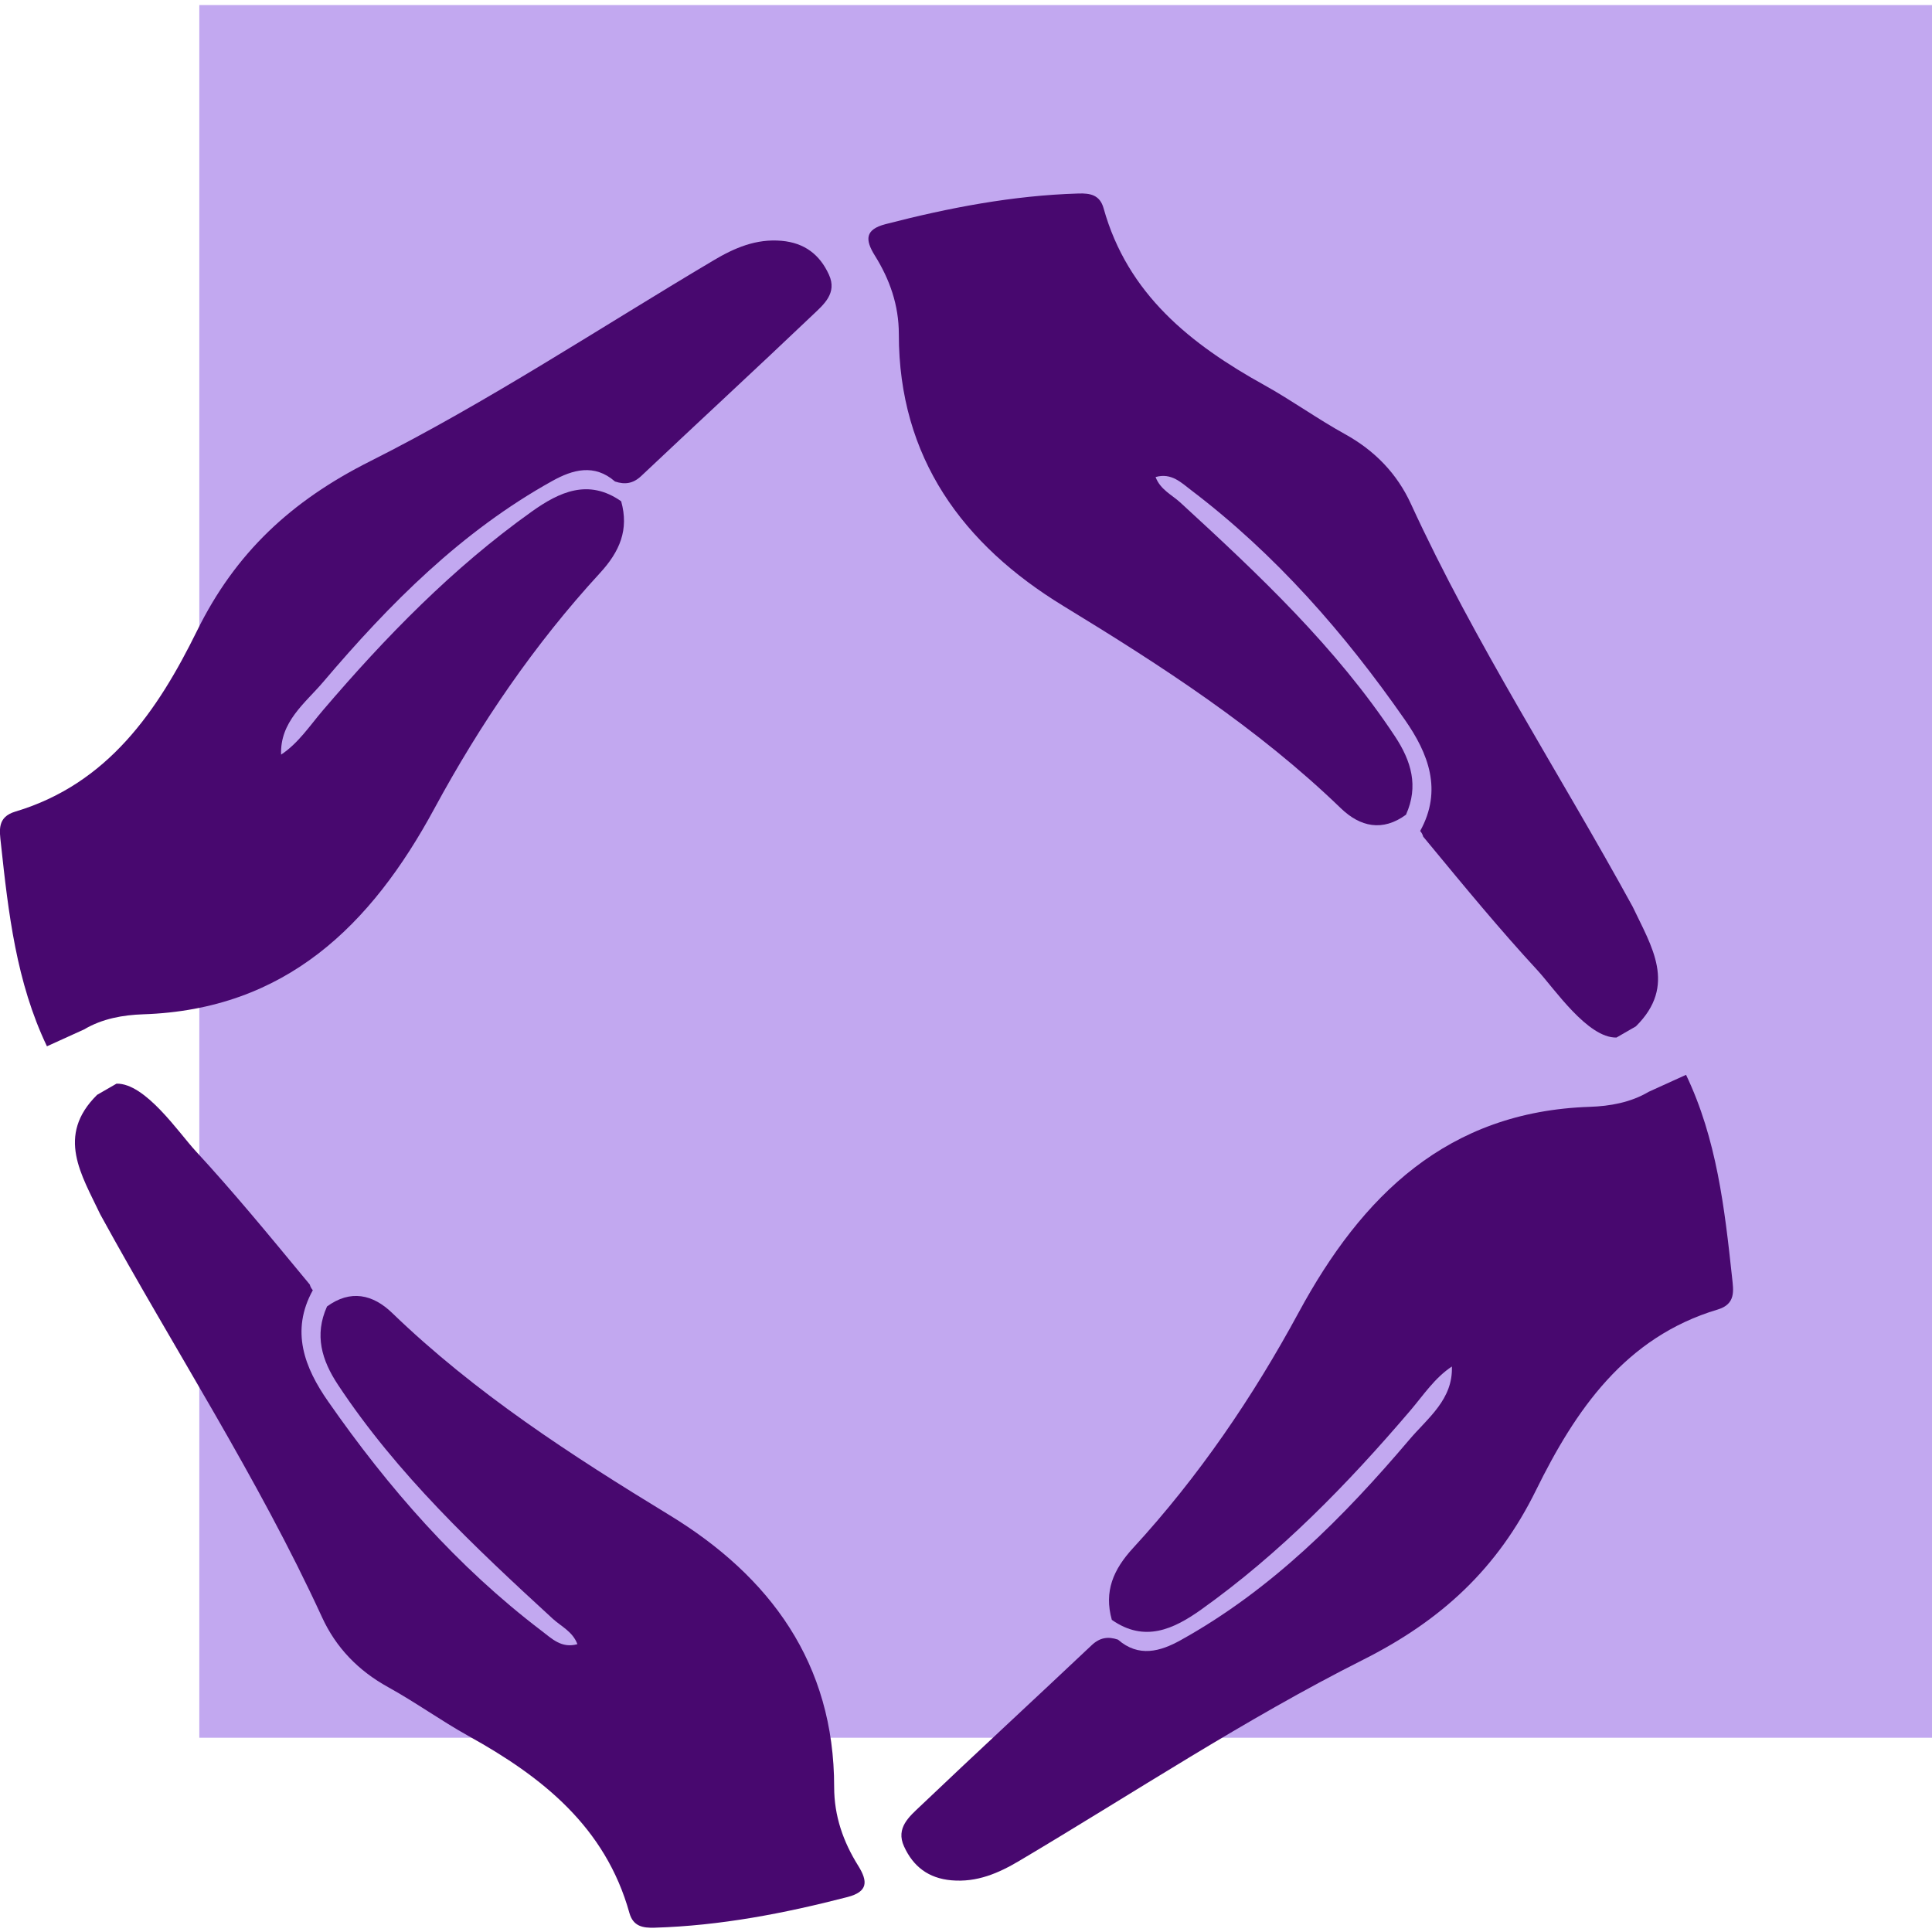
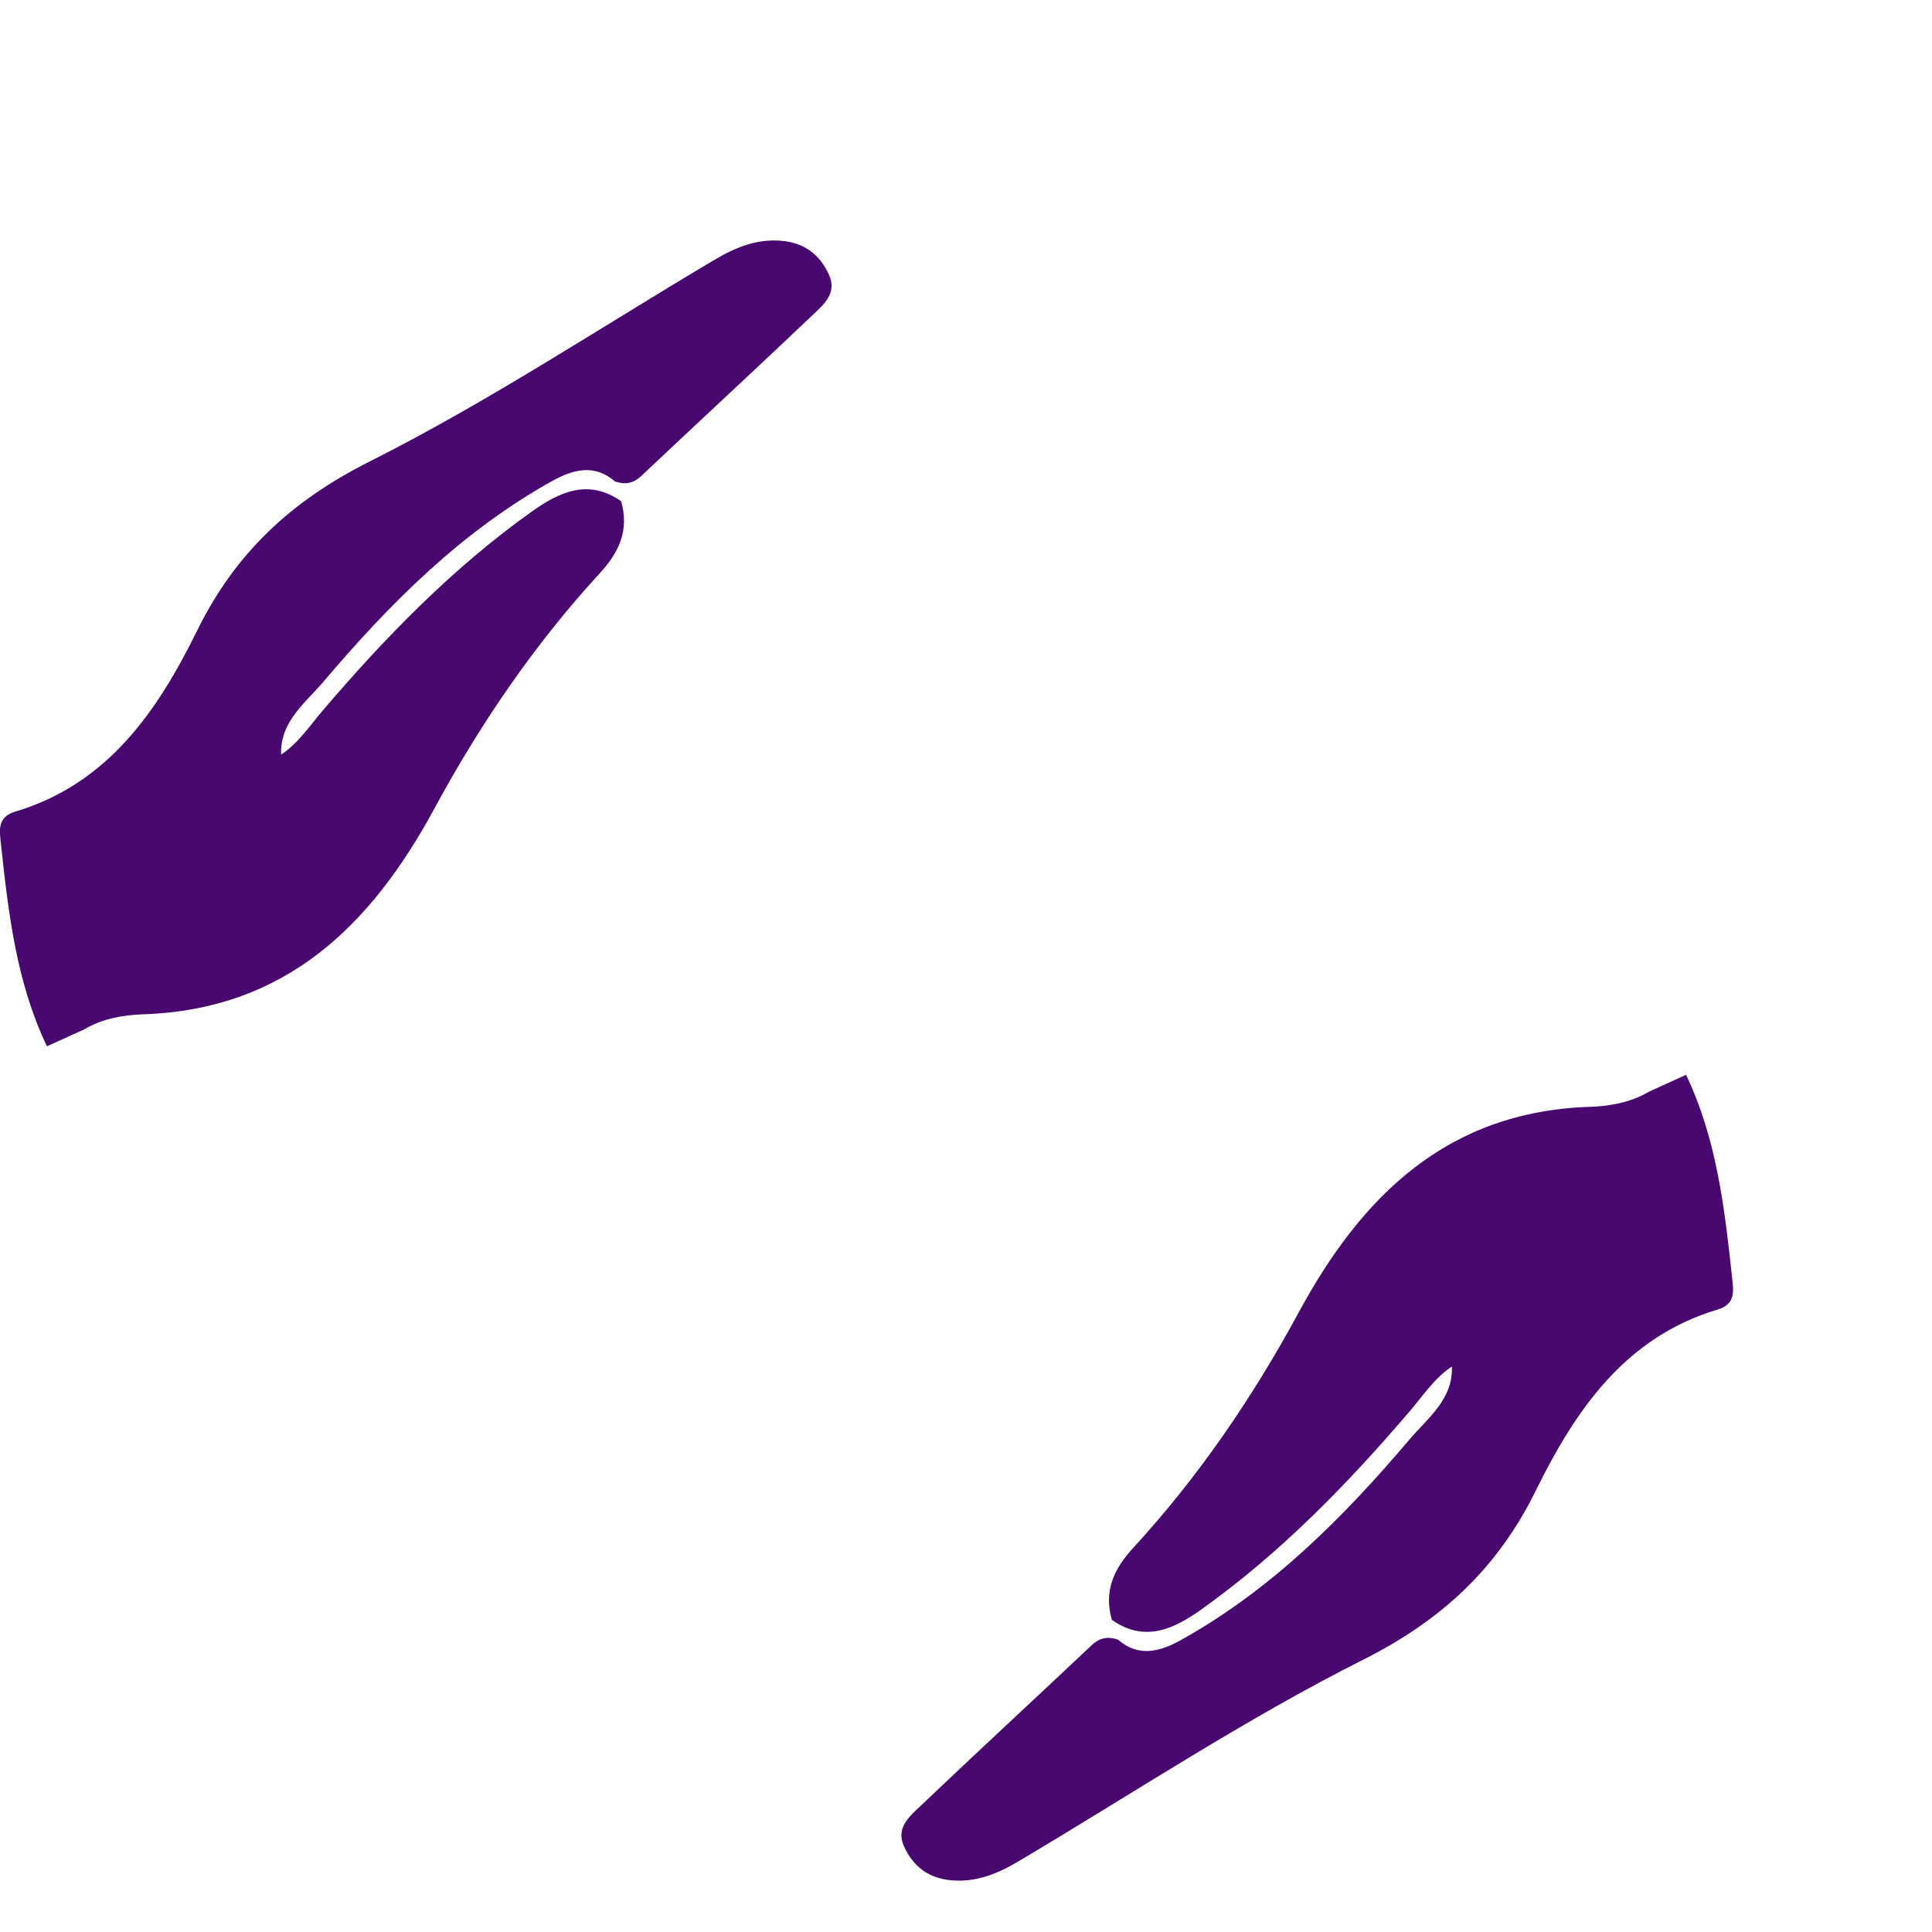
<svg xmlns="http://www.w3.org/2000/svg" id="Layer_1" data-name="Layer 1" viewBox="0 0 256 256">
  <defs>
    <style>
      .cls-1 {
        fill: #48086f;
      }

      .cls-1, .cls-2 {
        stroke-width: 0px;
      }

      .cls-2 {
        fill: #c2a8f0;
      }
    </style>
  </defs>
-   <rect class="cls-2" x="26.41" y=".67" width="229.59" height="229.59" />
  <g>
-     <path class="cls-1" d="m186.32,107.94c-3.13,2.3-6.1,1.62-8.65-.84-11.02-10.64-23.74-18.86-36.76-26.8-13.32-8.12-21.82-19.64-21.81-36.03,0-3.83-1.2-7.24-3.18-10.41-1.31-2.1-1.31-3.45,1.42-4.16,8.39-2.17,16.86-3.8,25.55-4.06,1.57-.05,2.84.18,3.34,1.95,3.17,11.39,11.54,18.03,21.32,23.45,3.63,2.02,7.02,4.47,10.66,6.48,3.95,2.18,6.91,5.24,8.75,9.26,8.5,18.5,19.63,35.56,29.38,53.37,2.47,5.22,5.92,10.42.42,15.85-.86.49-1.71.99-2.57,1.48-3.82.08-8.25-6.5-10.45-8.89-4.99-5.4-9.67-11.09-14.34-16.74-.27-.33-.55-.66-.82-.99-.07-.28-.21-.53-.4-.75,2.99-5.41,1.09-10.27-2.03-14.74-7.98-11.46-17.11-21.9-28.29-30.4-1.33-1.01-2.64-2.36-4.74-1.76.63,1.67,2.14,2.34,3.27,3.37,10.37,9.52,20.61,19.14,28.45,30.99,2.17,3.28,3.15,6.6,1.47,10.36Z" />
    <path class="cls-1" d="m147.32,214.63c-1.05-3.76.19-6.65,2.82-9.51,8.67-9.43,15.85-19.96,21.95-31.23,8.36-15.44,19.69-26.61,38.58-27.23,2.65-.09,5.4-.57,7.81-2,1.64-.75,3.28-1.49,4.93-2.24,4.06,8.49,5.11,17.67,6.1,26.86.18,1.71.53,3.51-1.91,4.24-12.28,3.67-18.86,13.36-24.07,23.94-5.09,10.35-12.49,17.23-22.94,22.48-15.66,7.88-30.38,17.64-45.49,26.61-2.79,1.66-5.65,2.9-9.04,2.6-3.04-.27-5.06-1.83-6.27-4.49-1.13-2.46.72-3.97,2.16-5.34,7.52-7.16,15.15-14.19,22.7-21.32,1.09-1.03,2.18-1.18,3.49-.74,2.74,2.39,5.61,1.57,8.29.08,12.04-6.68,21.58-16.28,30.37-26.64,2.39-2.81,5.77-5.29,5.58-9.68,0,0,.24-.24.24-.24l-.21.27c-2.31,1.52-3.8,3.82-5.55,5.87-8.32,9.75-17.22,18.89-27.7,26.36-3.64,2.59-7.5,4.41-11.85,1.35Z" />
    <path class="cls-1" d="m38.6,105.23s.04.03.04.03c0,0-.04-.03-.04-.03Z" />
-     <polygon class="cls-1" points="76.16 220.53 76.34 220.73 76.21 220.48 76.16 220.53" />
-     <polygon class="cls-1" points="192.42 181.05 192.63 180.78 192.39 181.02 192.42 181.05" />
-     <path class="cls-1" d="m43.31,173.13c3.13-2.3,6.1-1.62,8.65.84,11.02,10.64,23.74,18.86,36.76,26.8,13.32,8.12,21.82,19.64,21.81,36.03,0,3.83,1.2,7.24,3.18,10.41,1.31,2.1,1.31,3.45-1.42,4.16-8.39,2.17-16.86,3.8-25.55,4.06-1.57.05-2.84-.18-3.34-1.95-3.17-11.39-11.54-18.03-21.32-23.45-3.63-2.02-7.02-4.47-10.66-6.48-3.95-2.18-6.91-5.24-8.75-9.26-8.5-18.5-19.63-35.56-29.38-53.37-2.47-5.22-5.92-10.42-.42-15.85.86-.49,1.71-.99,2.57-1.48,3.82-.08,8.25,6.5,10.45,8.89,4.99,5.4,9.67,11.09,14.34,16.74.27.33.55.66.82.99.07.28.21.53.4.75-2.99,5.41-1.09,10.27,2.03,14.74,7.98,11.46,17.11,21.9,28.29,30.4,1.33,1.01,2.64,2.36,4.74,1.76-.63-1.67-2.14-2.34-3.27-3.37-10.37-9.52-20.61-19.14-28.45-30.99-2.17-3.28-3.15-6.6-1.47-10.36Z" />
+     <path class="cls-1" d="m43.31,173.13Z" />
    <path class="cls-1" d="m82.31,66.43c1.05,3.76-.19,6.65-2.82,9.51-8.67,9.43-15.85,19.96-21.95,31.23-8.36,15.44-19.69,26.61-38.58,27.23-2.65.09-5.4.57-7.81,2-1.64.75-3.28,1.49-4.93,2.24-4.06-8.49-5.11-17.67-6.1-26.86-.18-1.71-.53-3.51,1.91-4.24,12.28-3.67,18.86-13.36,24.07-23.94,5.09-10.35,12.49-17.23,22.94-22.48,15.66-7.88,30.38-17.64,45.49-26.61,2.79-1.66,5.65-2.9,9.04-2.6,3.04.27,5.06,1.83,6.27,4.49,1.13,2.46-.72,3.97-2.16,5.34-7.52,7.16-15.15,14.19-22.7,21.32-1.09,1.03-2.18,1.18-3.49.74-2.74-2.39-5.61-1.57-8.29-.08-12.04,6.68-21.58,16.28-30.37,26.64-2.39,2.81-5.77,5.29-5.58,9.68,0,0-.24.24-.24.24l.21-.27c2.31-1.52,3.8-3.82,5.55-5.87,8.32-9.75,17.22-18.89,27.7-26.36,3.64-2.59,7.5-4.41,11.85-1.35Z" />
  </g>
</svg>